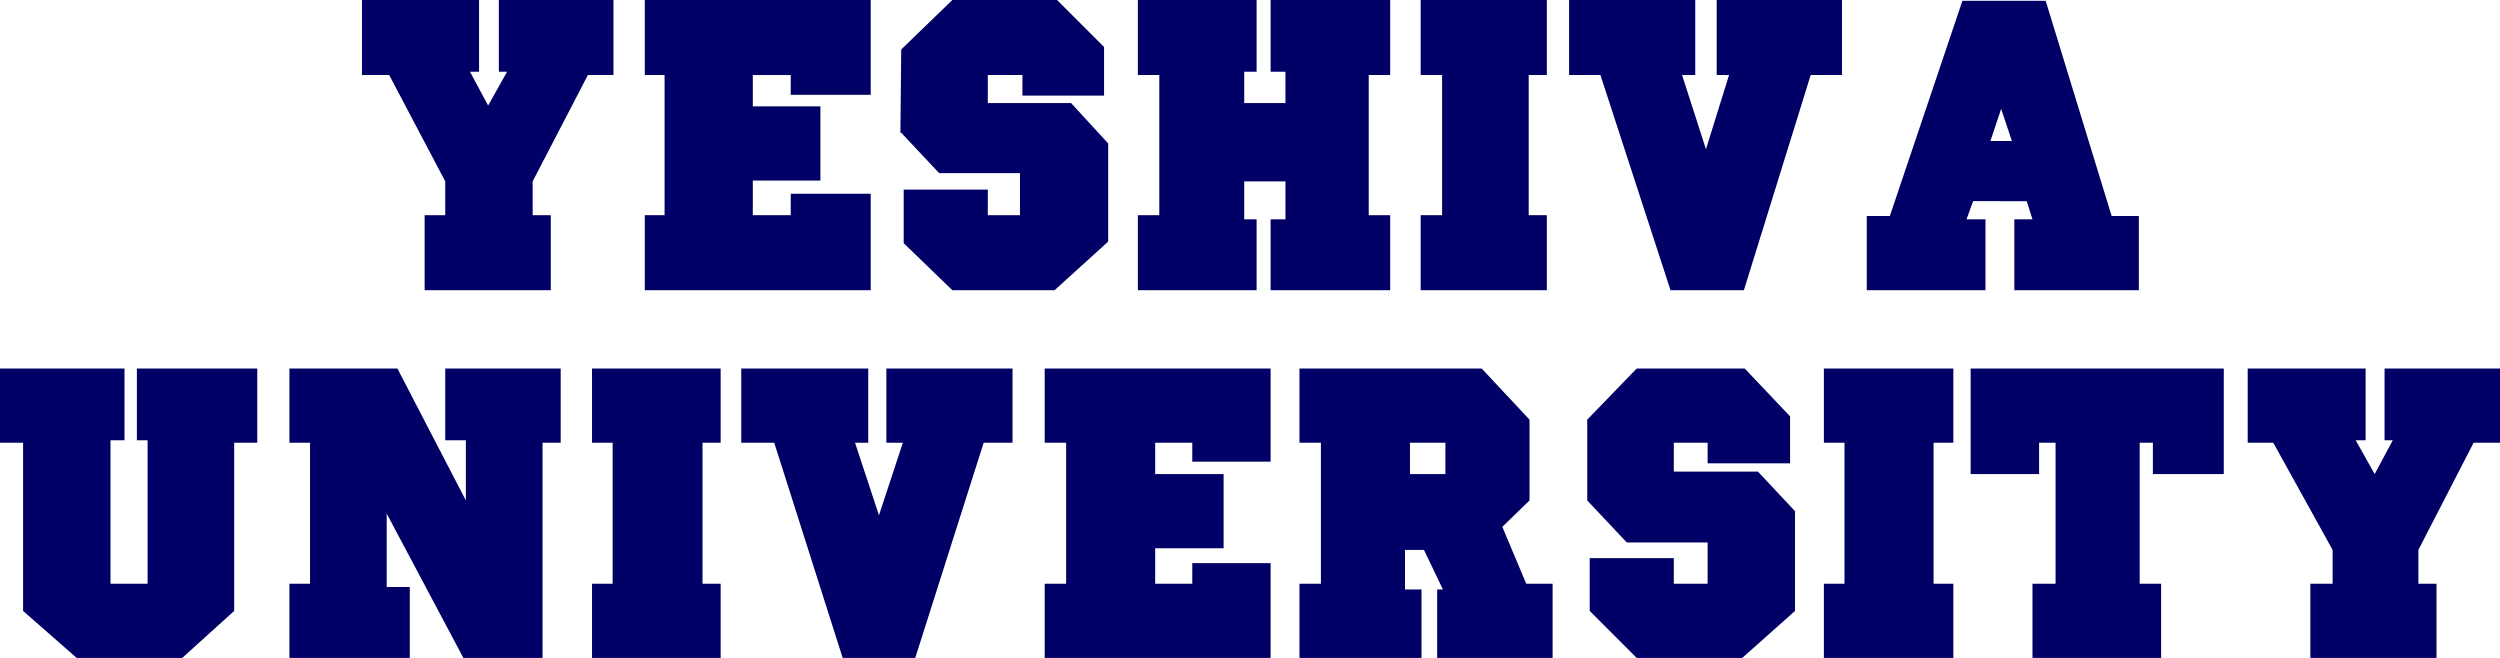
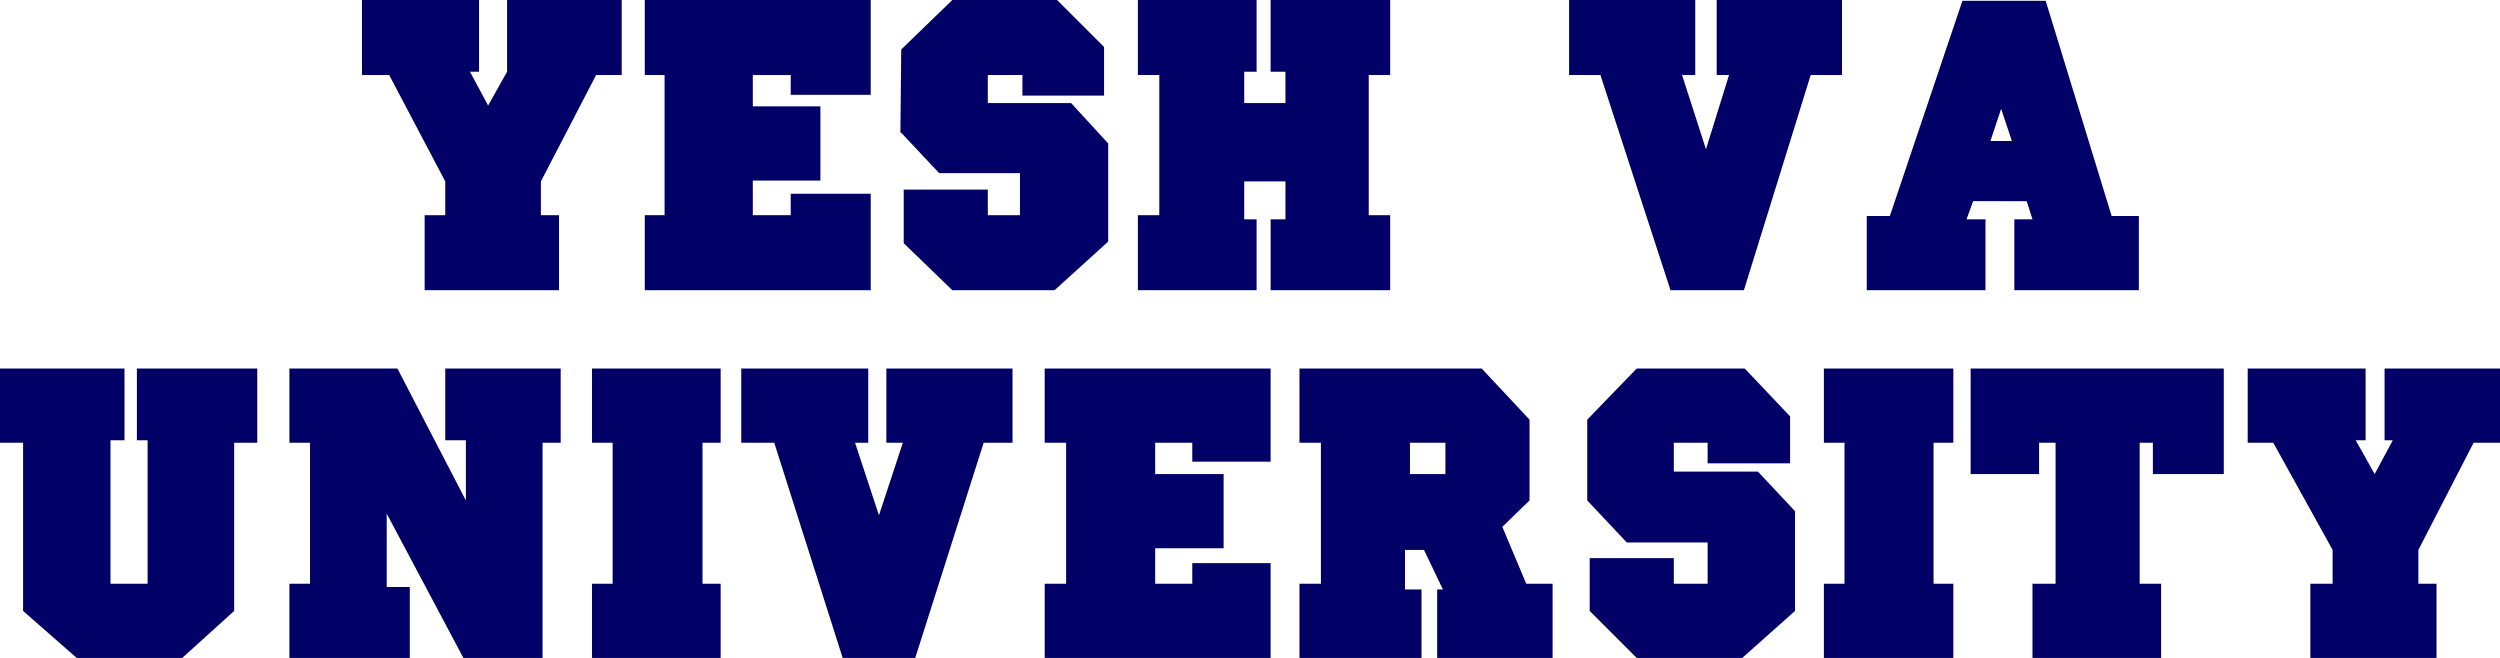
<svg xmlns="http://www.w3.org/2000/svg" xmlns:ns1="http://sodipodi.sourceforge.net/DTD/sodipodi-0.dtd" xmlns:ns2="http://www.inkscape.org/namespaces/inkscape" version="1.0" width="129.638mm" height="34.116mm" id="svg17" ns1:docname="Yeshiva University.wmf">
  <ns1:namedview id="namedview17" pagecolor="#ffffff" bordercolor="#000000" borderopacity="0.25" ns2:showpageshadow="2" ns2:pageopacity="0.0" ns2:pagecheckerboard="0" ns2:deskcolor="#d1d1d1" ns2:document-units="mm" />
  <defs id="defs1">
    <pattern id="WMFhbasepattern" patternUnits="userSpaceOnUse" width="6" height="6" x="0" y="0" />
  </defs>
  <path style="fill:#000066;fill-opacity:1;fill-rule:evenodd;stroke:none" d="M 440.521,86.771 V 72.228 h 23.109 v 14.058 h -1.939 l 3.717,6.625 3.555,-6.625 h -1.616 V 72.228 h 22.624 v 14.543 h -5.171 l -10.827,21.006 v 6.625 h 3.555 v 14.543 h -24.725 v -14.543 h 4.363 v -6.625 L 445.531,86.771 Z" id="path1" />
  <path style="fill:#000066;fill-opacity:1;fill-rule:evenodd;stroke:none" d="m 386.224,72.228 h 49.611 v 20.683 h -13.898 v -6.14 h -2.586 v 27.631 h 4.202 v 14.543 h -25.21 v -14.543 h 4.525 V 86.771 h -3.232 v 6.14 H 386.224 V 72.228 Z" id="path2" />
  <path style="fill:#000066;fill-opacity:1;fill-rule:evenodd;stroke:none" d="m 357.459,72.228 h 25.371 v 14.543 h -3.878 v 27.631 h 3.878 v 14.543 H 357.459 v -14.543 h 4.04 V 86.771 H 357.459 V 72.228 Z" id="path3" />
  <path style="fill:#000066;fill-opacity:1;fill-rule:evenodd;stroke:none" d="M 311.08,98.082 V 82.246 l 9.696,-10.018 h 21.17 L 350.833,81.6 v 9.21 h -16.16 v -4.04 h -6.626 v 5.655 h 16.483 l 7.272,7.756 v 19.552 l -10.342,9.21 h -20.685 l -9.211,-9.21 v -10.341 h 16.483 v 5.009 h 6.626 v -8.079 h -15.837 l -7.757,-8.241 z" id="path4" />
  <path style="fill:#000066;fill-opacity:1;fill-rule:evenodd;stroke:none" d="m 277.467,92.911 h 5.818 v -6.14 h -6.949 v 6.14 h 1.131 v 14.866 h -2.101 v 7.756 h 3.232 v 13.411 h -23.917 v -14.543 h 4.202 V 86.771 h -4.202 V 72.228 h 35.714 l 9.373,10.018 v 15.835 l -5.333,5.171 4.686,11.149 h 5.171 v 14.543 h -22.624 v -13.411 h 1.131 l -3.717,-7.756 h -1.616 V 92.911 Z" id="path5" />
  <path style="fill:#000066;fill-opacity:1;fill-rule:evenodd;stroke:none" d="m 204.747,72.228 h 44.278 v 18.259 h -15.352 v -3.716 h -7.272 v 6.14 h 13.413 v 14.543 h -13.413 v 6.948 h 7.272 v -4.04 h 15.352 v 18.582 h -44.278 v -14.543 h 4.202 V 86.771 h -4.202 V 72.228 Z" id="path6" />
  <path style="fill:#000066;fill-opacity:1;fill-rule:evenodd;stroke:none" d="m 145.278,72.228 h 24.886 v 14.543 h -2.586 l 4.686,14.219 4.686,-14.219 h -3.232 V 72.228 h 24.725 v 14.543 h -5.656 L 179.376,128.944 H 165.155 L 151.742,86.771 h -6.464 V 72.228 Z" id="path7" />
  <path style="fill:#000066;fill-opacity:1;fill-rule:evenodd;stroke:none" d="m 116.029,72.228 h 25.21 v 14.543 h -3.555 v 27.631 h 3.555 v 14.543 h -25.21 v -14.543 h 4.04 V 86.771 h -4.04 V 72.228 Z" id="path8" />
  <path style="fill:#000066;fill-opacity:1;fill-rule:evenodd;stroke:none" d="M 56.722,72.228 H 77.891 L 91.304,98.082 V 86.286 H 87.264 V 72.228 h 22.624 v 14.543 h -3.555 V 128.944 H 90.819 L 75.79,100.667 v 14.381 h 4.525 v 13.896 H 56.722 v -14.543 h 4.04 V 86.771 H 56.722 V 72.228 Z" id="path9" />
  <path style="fill:#000066;fill-opacity:1;fill-rule:evenodd;stroke:none" d="m 0,72.228 h 24.402 v 14.058 h -2.747 v 28.116 h 7.272 V 86.286 H 26.826 V 72.228 h 23.594 v 14.543 h -4.525 v 32.963 l -10.181,9.21 H 15.029 L 4.525,119.734 V 86.771 H 0 V 72.228 Z" id="path10" />
  <path style="fill:#000066;fill-opacity:1;fill-rule:evenodd;stroke:none" d="m 307.524,0 h 24.725 v 14.704 h -2.586 l 4.686,14.543 4.525,-14.543 h -2.424 V 0 h 24.563 V 14.704 H 354.873 L 341.784,56.878 H 327.401 L 313.665,14.704 h -6.141 V 0 Z" id="path11" />
-   <path style="fill:#000066;fill-opacity:1;fill-rule:evenodd;stroke:none" d="m 278.436,0 h 24.725 v 14.704 h -3.555 v 27.469 h 3.555 V 56.878 H 278.436 V 42.173 h 4.202 V 14.704 h -4.202 V 0 Z" id="path12" />
  <path style="fill:#000066;fill-opacity:1;fill-rule:evenodd;stroke:none" d="m 223.008,0 h 23.27 v 14.058 h -2.424 v 6.14 h 8.08 v -6.14 h -2.909 V 0 h 23.432 v 14.704 h -4.202 v 27.469 h 4.202 V 56.878 H 249.025 V 42.981 h 2.909 v -7.433 h -8.08 v 7.433 h 2.424 V 56.878 H 223.008 V 42.173 h 4.202 V 14.704 h -4.202 V 0 Z" id="path13" />
  <path style="fill:#000066;fill-opacity:1;fill-rule:evenodd;stroke:none" d="M 176.467,26.015 176.629,9.695 186.648,0 h 20.523 l 9.211,9.21 v 9.533 h -15.998 v -4.04 h -6.787 v 5.494 h 16.322 l 7.272,7.918 v 19.229 l -10.504,9.533 h -20.038 l -9.534,-9.21 v -10.503 h 16.483 v 5.009 h 6.302 V 33.933 H 184.062 L 176.629,26.015 v 0 z" id="path14" />
  <path style="fill:#000066;fill-opacity:1;fill-rule:evenodd;stroke:none" d="m 126.371,0 h 44.278 v 18.582 h -15.675 v -3.878 h -7.434 v 6.14 h 13.251 v 14.543 h -13.251 v 6.787 h 7.434 v -4.201 h 15.675 V 56.878 H 126.371 V 42.173 h 3.878 V 14.704 h -3.878 V 0 Z" id="path15" />
-   <path style="fill:#000066;fill-opacity:1;fill-rule:evenodd;stroke:none" d="M 70.942,14.704 V 0 h 22.947 v 14.058 h -1.778 l 3.555,6.625 3.717,-6.625 H 97.768 V 0 h 22.462 v 14.704 h -5.01 l -10.827,20.844 v 6.625 h 3.555 V 56.878 H 83.224 V 42.173 h 4.04 V 35.549 L 76.275,14.704 Z" id="path16" />
+   <path style="fill:#000066;fill-opacity:1;fill-rule:evenodd;stroke:none" d="M 70.942,14.704 V 0 h 22.947 v 14.058 h -1.778 l 3.555,6.625 3.717,-6.625 V 0 h 22.462 v 14.704 h -5.01 l -10.827,20.844 v 6.625 h 3.555 V 56.878 H 83.224 V 42.173 h 4.04 V 35.549 L 76.275,14.704 Z" id="path16" />
  <path style="fill:#000066;fill-opacity:1;fill-rule:evenodd;stroke:none" d="m 392.041,27.631 v 11.796 h 5.171 l 1.131,3.555 h -3.555 v 13.896 h 24.402 V 42.335 h -5.333 L 400.929,0.162 H 384.608 L 370.387,42.335 h -4.525 v 14.543 h 23.27 V 42.981 h -3.717 l 1.293,-3.555 h 5.333 V 27.631 h -1.939 l 2.101,-6.302 2.101,6.302 h -2.262 z" id="path17" />
</svg>